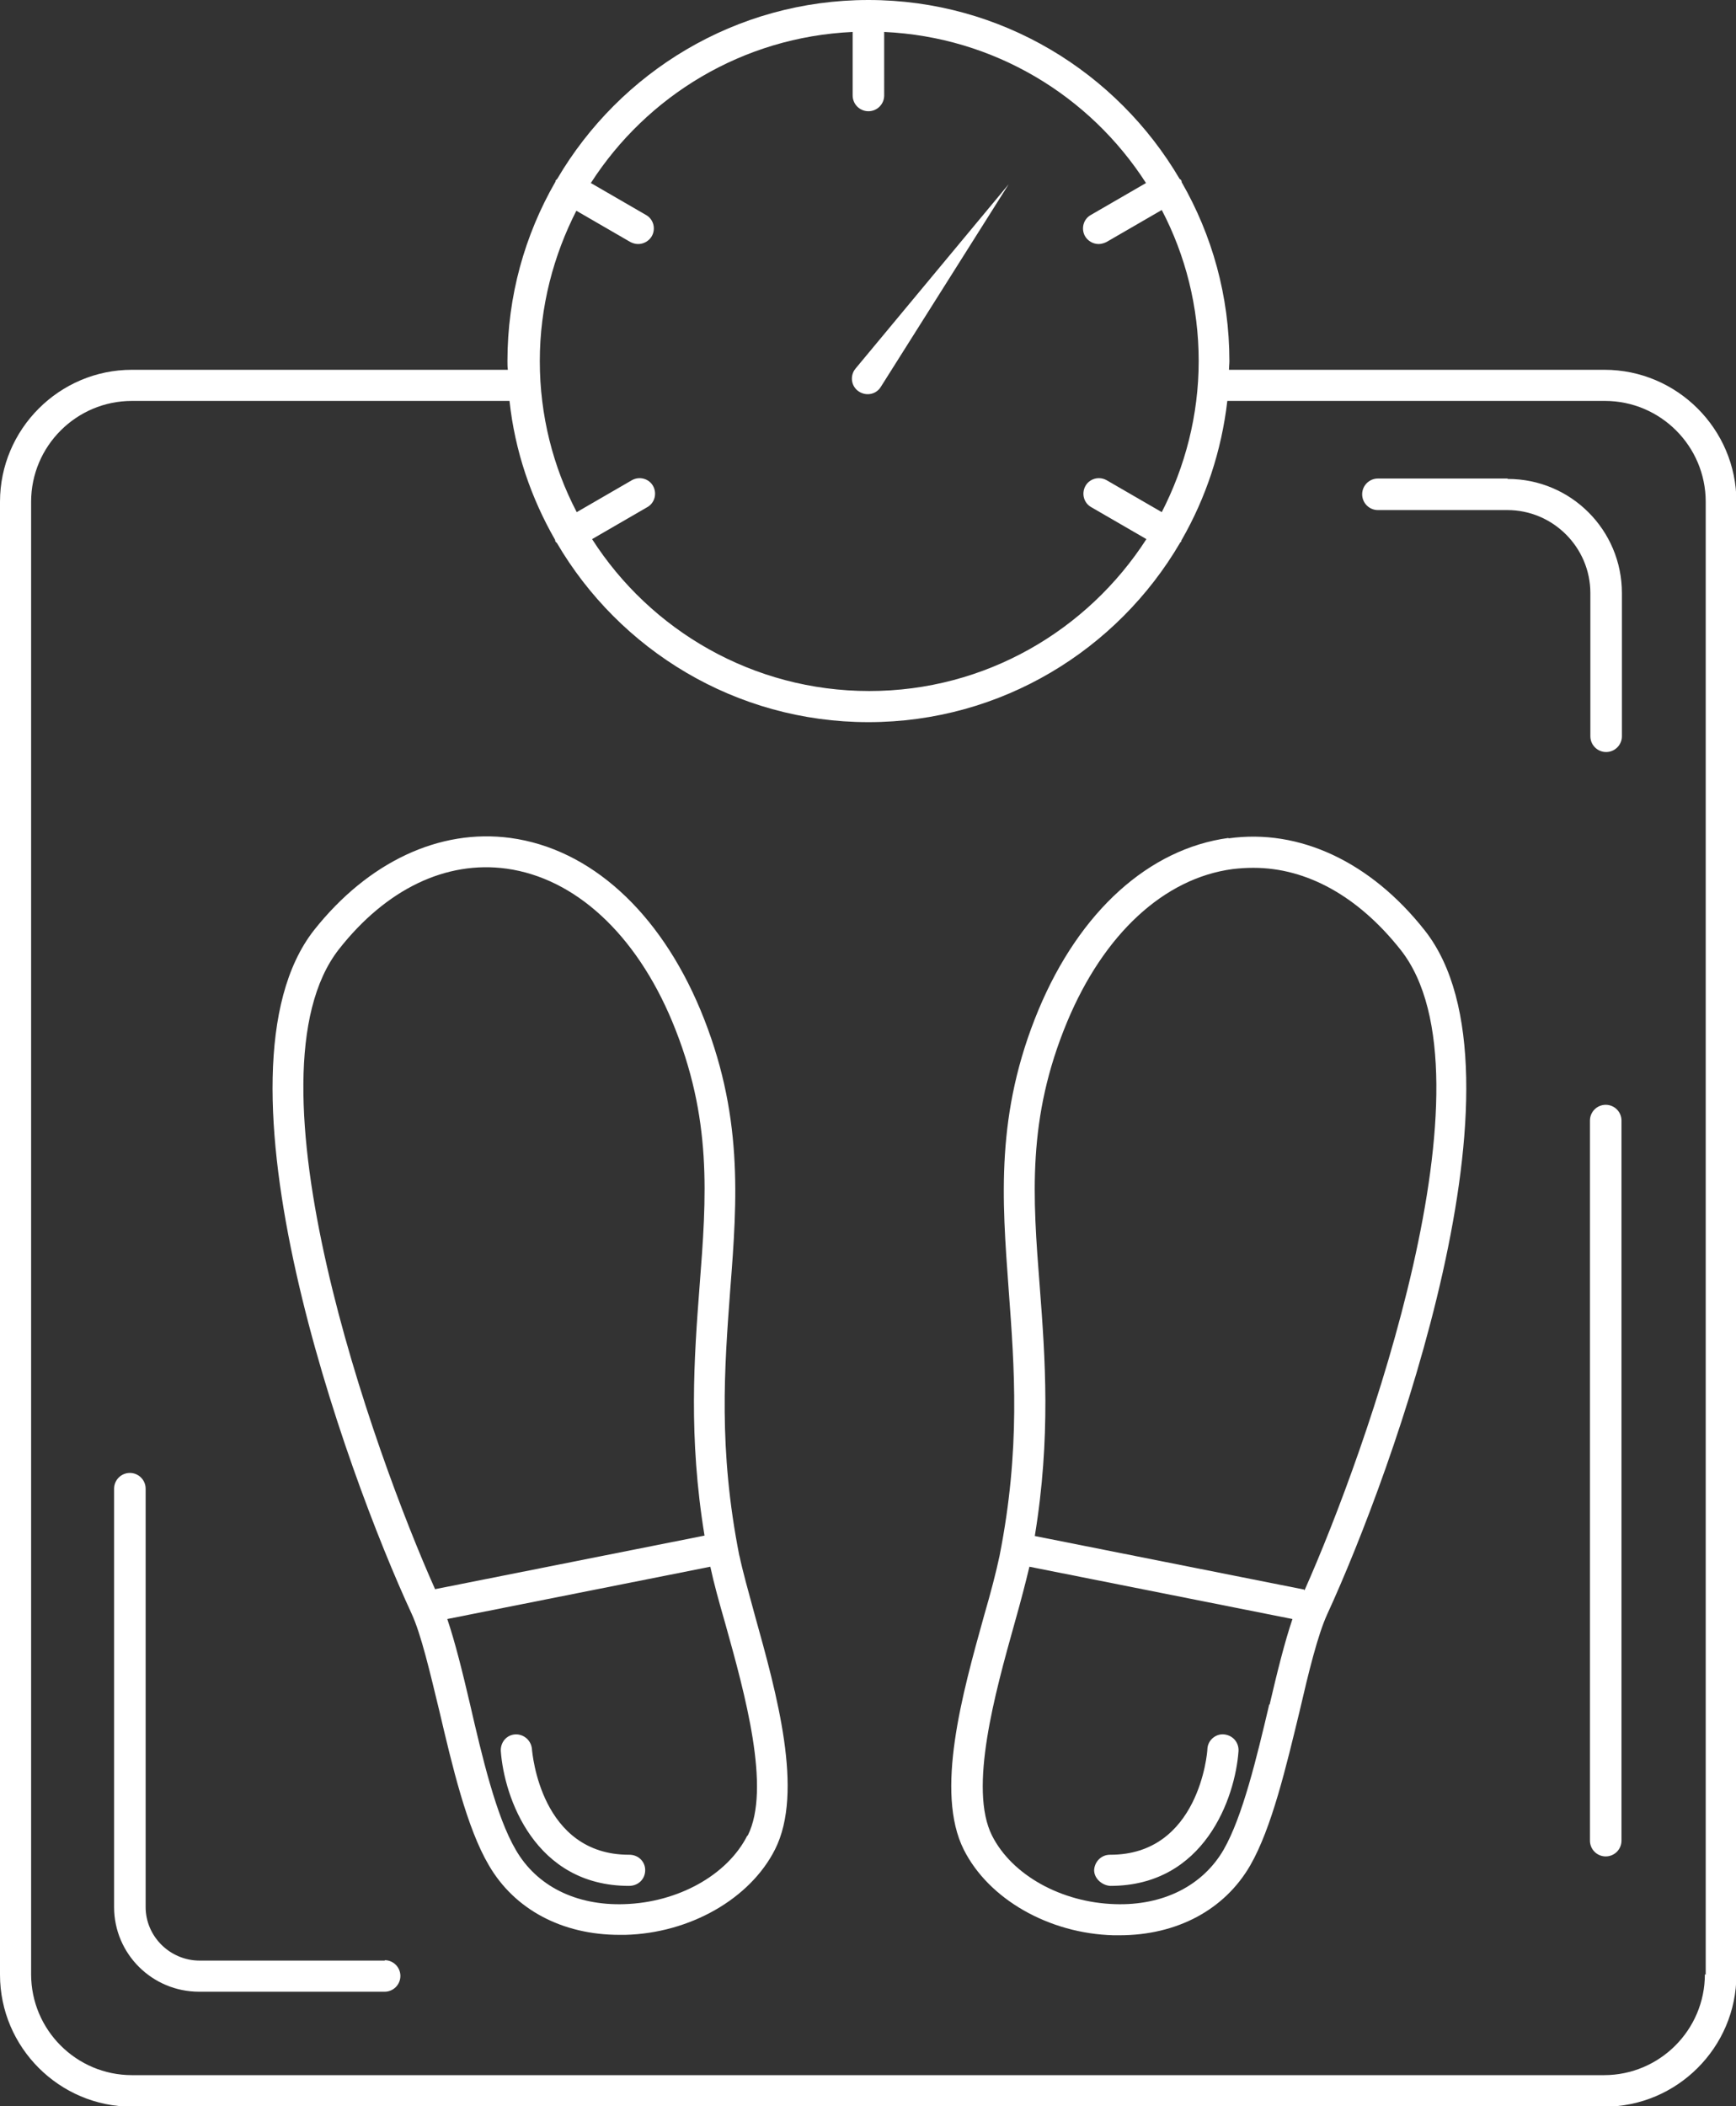
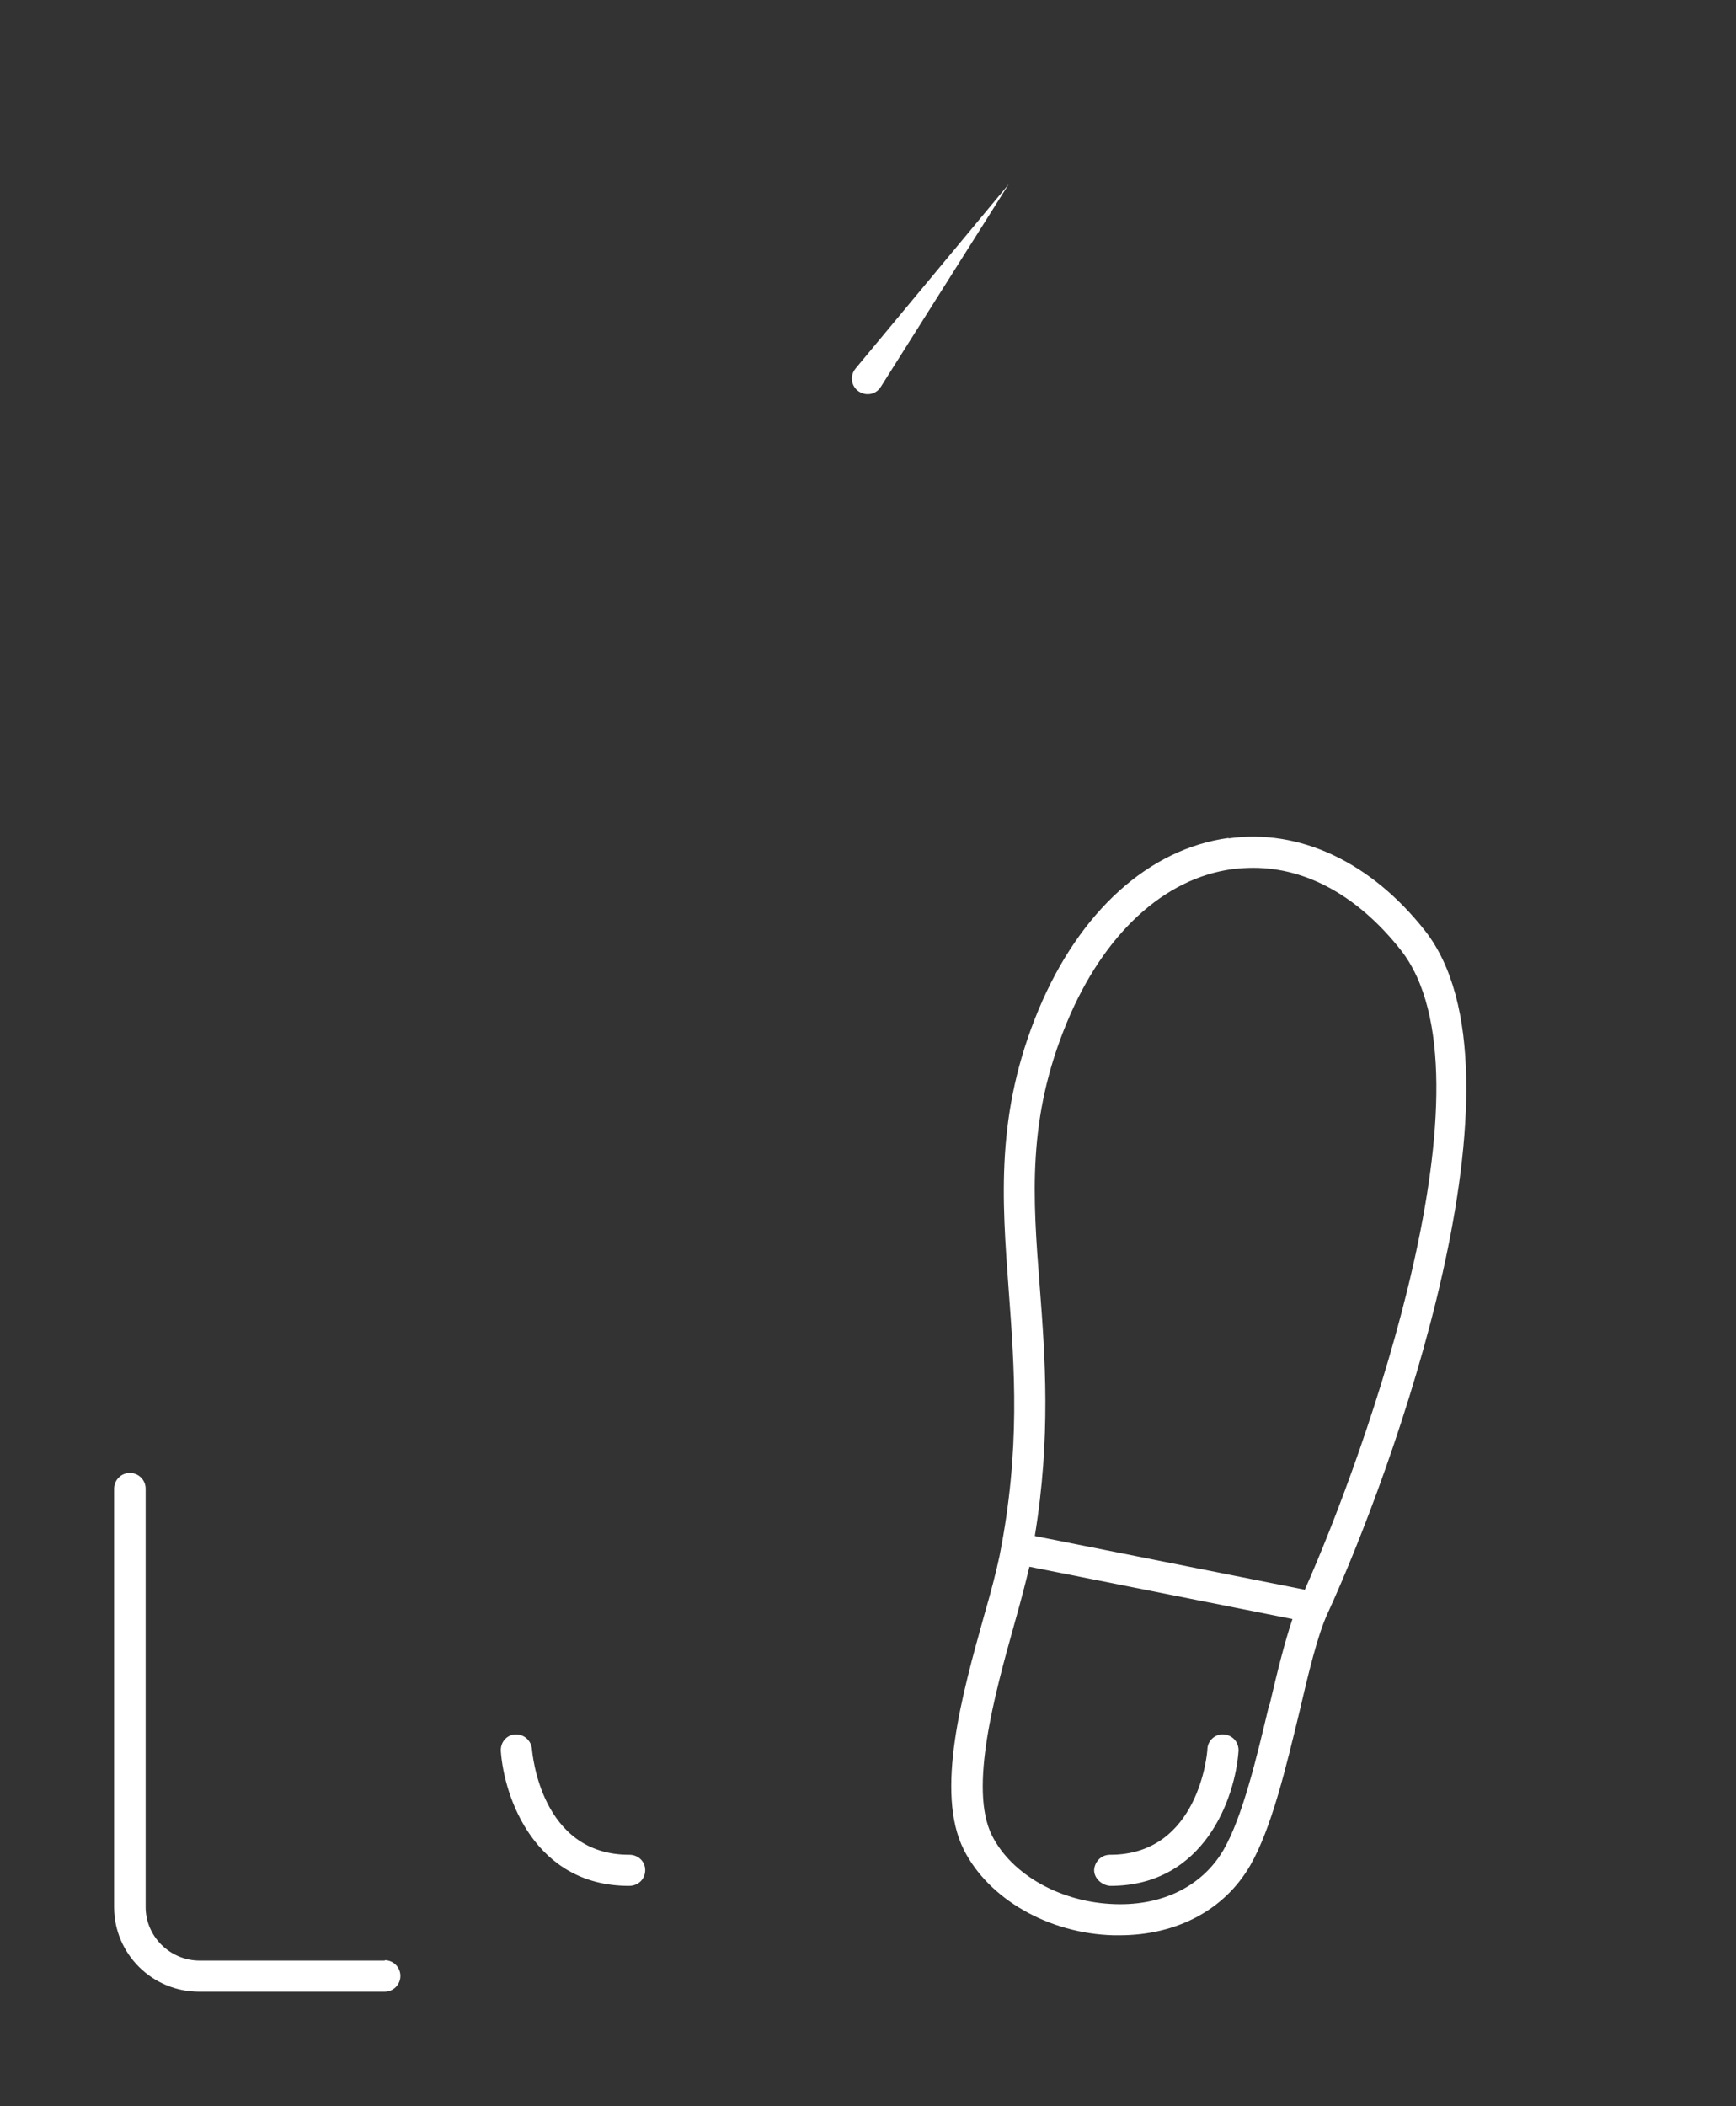
<svg xmlns="http://www.w3.org/2000/svg" id="Isolation_Mode" viewBox="0 0 41.84 50.75">
  <rect x="0" y="0" width="41.84" height="50.75" fill="#333333" stroke="none" />
  <defs>
    <style>.cls-1{fill:#fff;}</style>
  </defs>
-   <path class="cls-1" d="M38.67,8.91h-9.05c0-.07.01-.14.01-.21,0-1.57-.42-3.04-1.15-4.31,0-.01,0-.03-.01-.04,0-.02-.03-.03-.04-.04-1.51-2.57-4.3-4.31-7.5-4.31s-5.99,1.74-7.5,4.31c-.01.01-.03.03-.04.04,0,.01,0,.03-.01.04-.73,1.27-1.15,2.74-1.15,4.31,0,.07,0,.14.01.21H3.18c-1.75,0-3.18,1.43-3.18,3.18v35.49c0,1.75,1.43,3.18,3.18,3.18h35.49c1.75,0,3.18-1.43,3.18-3.18V12.09c0-1.75-1.43-3.18-3.18-3.18ZM13.86,5.06l1.33.77c.06.03.12.05.19.05.13,0,.26-.07.33-.19.1-.18.04-.41-.14-.51l-1.33-.77c1.35-2.1,3.66-3.52,6.31-3.64v1.53c0,.21.17.38.38.38s.38-.17.38-.38V.77c2.65.12,4.96,1.54,6.31,3.64l-1.33.77c-.18.1-.24.33-.14.51.07.12.2.19.33.19.06,0,.13-.02.19-.05l1.33-.77c.57,1.09.89,2.33.89,3.64s-.33,2.55-.89,3.64l-1.33-.77c-.18-.1-.41-.04-.51.14-.1.18-.04.41.14.51l1.33.77c-1.42,2.2-3.88,3.66-6.68,3.66s-5.27-1.46-6.68-3.66l1.33-.77c.18-.1.24-.33.14-.51-.1-.18-.33-.24-.51-.14l-1.33.77c-.57-1.09-.89-2.33-.89-3.64s.33-2.55.89-3.64ZM41.09,47.57c0,1.34-1.09,2.43-2.43,2.43H3.18c-1.34,0-2.43-1.09-2.43-2.43V12.09c0-1.34,1.09-2.43,2.43-2.43h9.1c.13,1.21.52,2.34,1.1,3.35,0,.01,0,.03.01.04,0,.01.02.02.03.03,1.51,2.58,4.31,4.32,7.51,4.32s6-1.74,7.51-4.32c0-.01.02-.02.03-.03,0-.01,0-.03.01-.04.58-1.01.96-2.14,1.1-3.35h9.1c1.34,0,2.43,1.09,2.43,2.43v35.49Z" />
  <path class="cls-1" d="M29.61,20.19c-1.92.26-3.59,1.77-4.58,4.14-1.04,2.5-.88,4.56-.72,6.74.14,1.89.29,3.84-.22,6.42-.08.38-.21.88-.37,1.43-.53,1.9-1.19,4.26-.49,5.65.6,1.19,2.05,2.02,3.61,2.06.05,0,.09,0,.14,0,1.38,0,2.53-.61,3.15-1.68.52-.9.87-2.39,1.19-3.71.22-.95.44-1.85.67-2.35,1.57-3.41,5.06-13.03,2.35-16.47-1.3-1.65-3.02-2.46-4.73-2.22ZM30.59,41.07c-.3,1.27-.64,2.7-1.1,3.5-.5.86-1.45,1.35-2.62,1.31-1.29-.04-2.48-.7-2.96-1.65-.57-1.13.07-3.43.54-5.11.15-.53.27-.99.36-1.37l6.34,1.26c-.19.56-.37,1.29-.55,2.06ZM31.43,38.3l-6.49-1.29c.39-2.38.25-4.3.12-6-.17-2.18-.31-4.06.66-6.39.88-2.11,2.33-3.46,3.99-3.68.17-.02.33-.03.5-.03,1.29,0,2.53.69,3.55,1.98,2.4,3.05-.84,12.11-2.32,15.43Z" />
  <path class="cls-1" d="M26.76,45.44c2.27,0,3.01-2.12,3.09-3.25.01-.21-.14-.38-.35-.4-.2-.02-.39.14-.4.35,0,.1-.21,2.55-2.34,2.55,0,0,0,0-.01,0-.21,0-.37.17-.38.37,0,.21.2.37.39.38Z" />
-   <path class="cls-1" d="M17.82,37.49c-.51-2.58-.36-4.53-.22-6.42.17-2.18.32-4.24-.72-6.74-.99-2.37-2.66-3.88-4.58-4.14-1.71-.23-3.43.58-4.73,2.22-2.71,3.45.77,13.06,2.35,16.47.23.5.44,1.4.67,2.35.31,1.32.66,2.81,1.19,3.71.62,1.07,1.77,1.68,3.15,1.68.05,0,.09,0,.14,0,1.56-.04,3.01-.87,3.61-2.06.7-1.39.04-3.75-.49-5.65-.15-.55-.29-1.05-.37-1.43ZM10.49,38.3c-1.48-3.31-4.72-12.37-2.32-15.43,1.14-1.45,2.58-2.14,4.04-1.94,1.65.23,3.11,1.57,3.99,3.68.97,2.33.83,4.21.66,6.39-.13,1.7-.27,3.62.12,6l-6.49,1.29ZM18.01,44.23c-.48.95-1.67,1.61-2.96,1.65-1.17.04-2.12-.44-2.62-1.31-.47-.8-.81-2.24-1.1-3.5-.18-.77-.36-1.5-.55-2.06l6.34-1.26c.08.38.21.85.36,1.37.47,1.68,1.11,3.98.54,5.11Z" />
  <path class="cls-1" d="M15.17,44.69s0,0-.01,0c-2.13,0-2.33-2.45-2.34-2.55-.02-.21-.2-.36-.4-.35-.21.01-.36.19-.35.4.08,1.12.82,3.25,3.09,3.25.22,0,.39-.16.39-.38,0-.21-.17-.37-.38-.37Z" />
  <path class="cls-1" d="M20.71,9.44c.18.11.41.06.52-.12l3.08-4.88-3.69,4.44s-.02.03-.03.04c-.11.18-.06.41.12.52Z" />
  <path class="cls-1" d="M9.28,47.24h-4.47c-.71,0-1.3-.58-1.3-1.29v-10.08c0-.21-.17-.38-.38-.38s-.38.17-.38.38v10.08c0,1.13.92,2.04,2.05,2.04h4.47c.21,0,.38-.17.38-.38s-.17-.38-.38-.38Z" />
-   <path class="cls-1" d="M36.33,11.53h-3.12c-.21,0-.38.17-.38.38s.17.38.38.38h3.12c1.1,0,2,.9,2,2v3.45c0,.21.17.38.38.38s.38-.17.38-.38v-3.45c0-1.52-1.23-2.75-2.75-2.75Z" />
-   <path class="cls-1" d="M38.7,26.62c-.21,0-.38.17-.38.38v17.35c0,.21.17.38.38.38s.38-.17.38-.38v-17.35c0-.21-.17-.38-.38-.38Z" />
</svg>